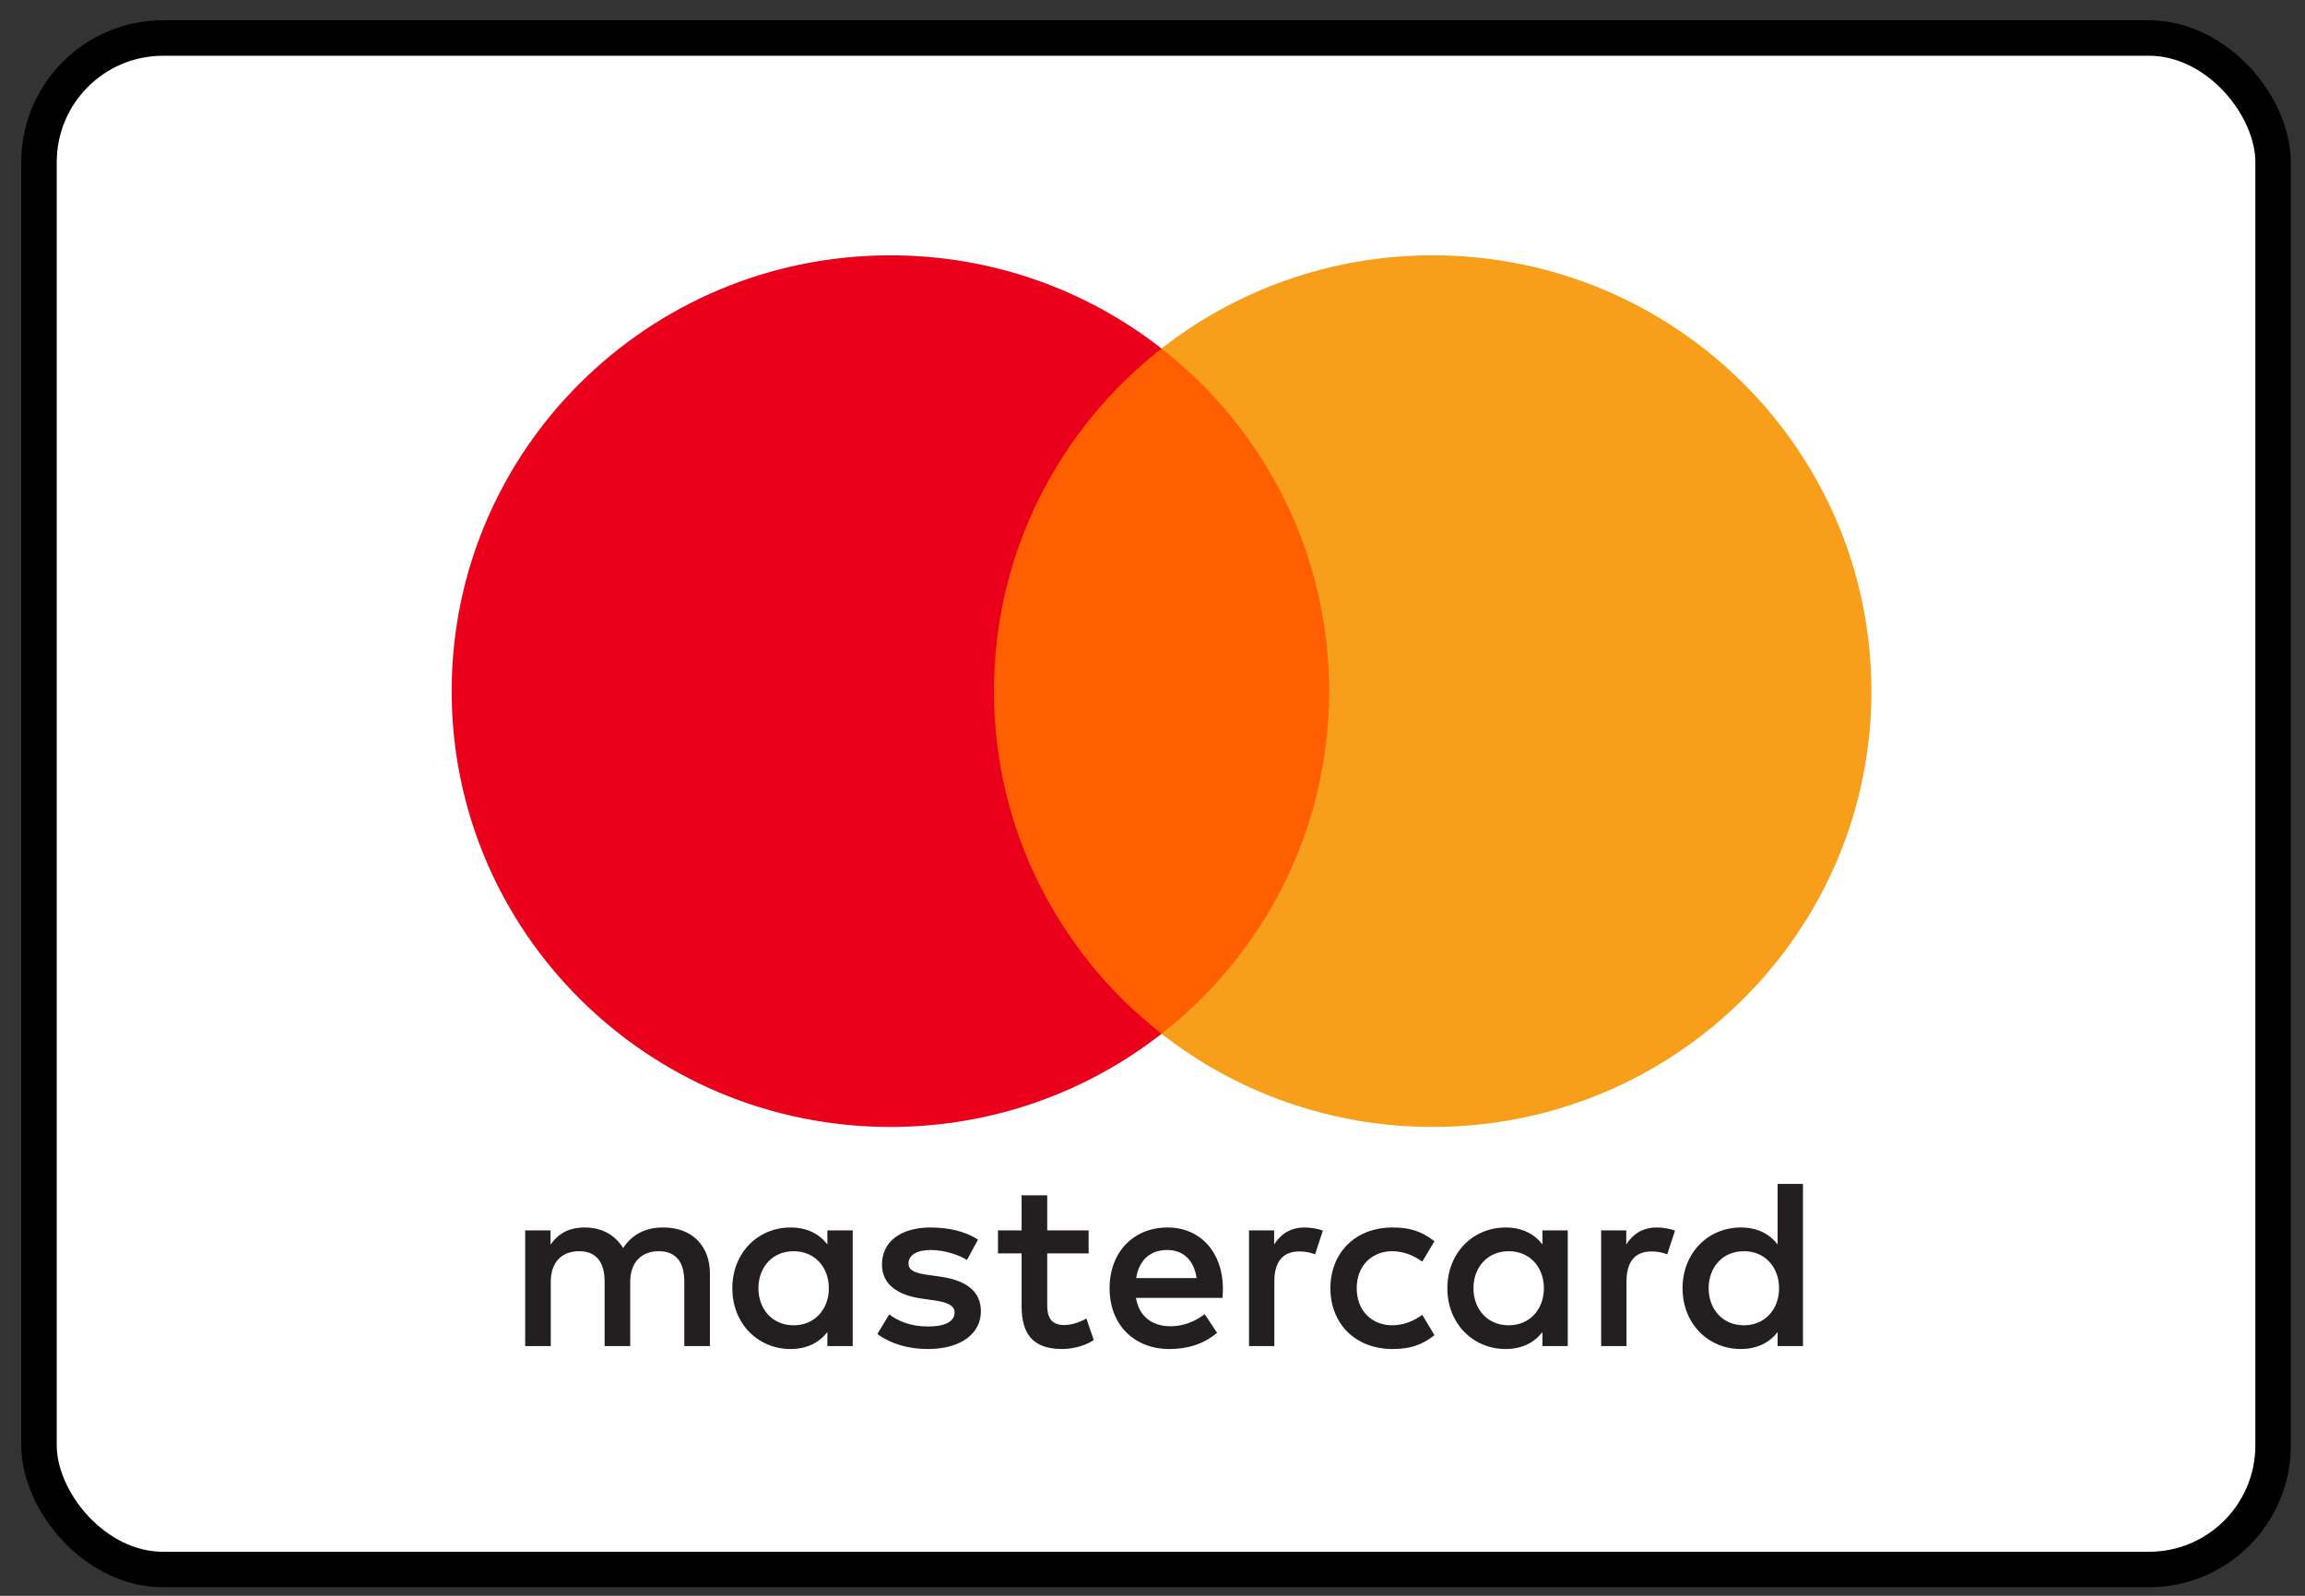
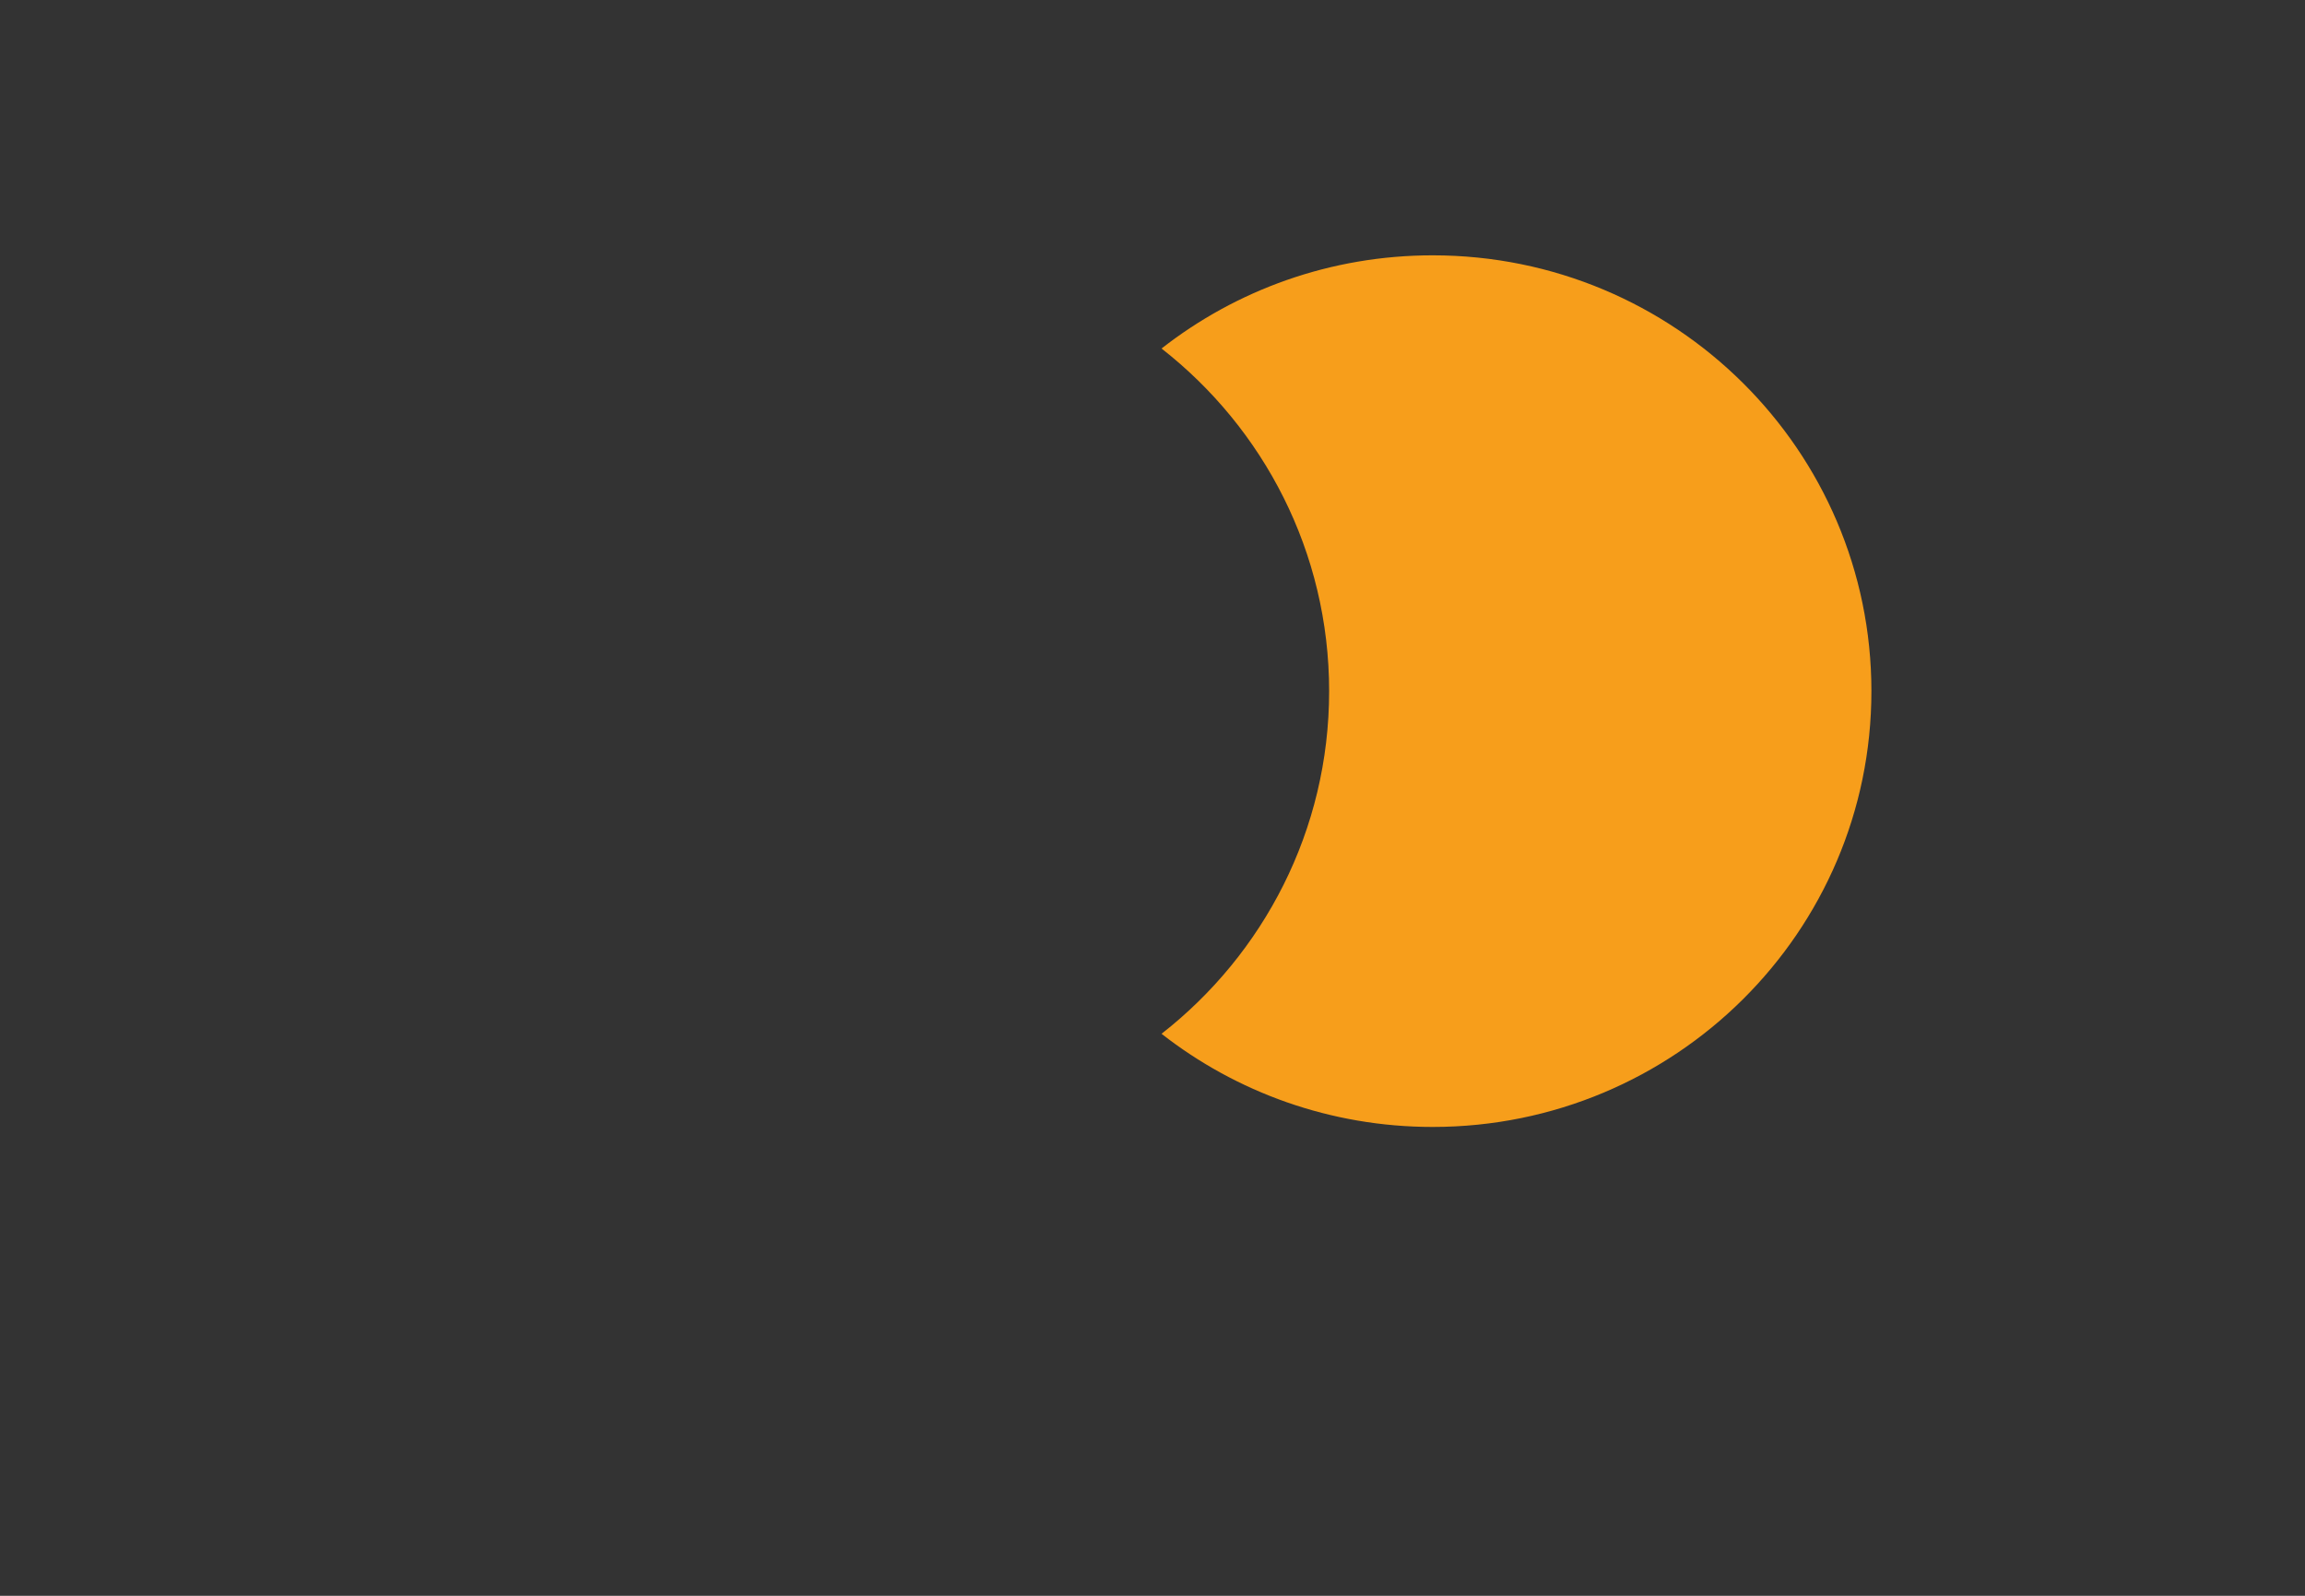
<svg xmlns="http://www.w3.org/2000/svg" width="65" height="45" viewBox="0 0 65 45" fill="none">
  <rect x="0" y="0" width="65" height="45" fill="#333333" stroke="none" />
-   <rect x="1.1" y="1.072" width="63" height="43.187" rx="3.5" fill="white" stroke="black" />
-   <path fill-rule="evenodd" clip-rule="evenodd" d="M24.046 34.696V36.327V37.959H23.332V37.563C23.105 37.856 22.762 38.041 22.294 38.041C21.373 38.041 20.651 37.324 20.651 36.327C20.651 35.331 21.373 34.614 22.294 34.614C22.762 34.614 23.105 34.798 23.332 35.092V34.696H24.046ZM22.383 35.283C21.765 35.283 21.387 35.754 21.387 36.327C21.387 36.901 21.765 37.372 22.383 37.372C22.974 37.372 23.373 36.921 23.373 36.327C23.373 35.733 22.974 35.283 22.383 35.283ZM48.183 36.327C48.183 35.754 48.561 35.283 49.179 35.283C49.771 35.283 50.169 35.733 50.169 36.327C50.169 36.921 49.771 37.372 49.179 37.372C48.561 37.372 48.183 36.901 48.183 36.327ZM50.843 33.386V36.327V37.959H50.128V37.563C49.902 37.856 49.558 38.041 49.091 38.041C48.169 38.041 47.447 37.324 47.447 36.327C47.447 35.331 48.169 34.614 49.091 34.614C49.558 34.614 49.902 34.798 50.128 35.092V33.386H50.843ZM32.912 35.249C33.372 35.249 33.668 35.536 33.744 36.041H32.039C32.115 35.569 32.403 35.249 32.912 35.249ZM31.29 36.327C31.29 35.31 31.963 34.614 32.926 34.614C33.847 34.614 34.479 35.31 34.486 36.327C34.486 36.423 34.479 36.512 34.472 36.6H32.033C32.136 37.188 32.555 37.399 33.015 37.399C33.345 37.399 33.696 37.276 33.971 37.058L34.321 37.584C33.922 37.918 33.469 38.041 32.974 38.041C31.991 38.041 31.29 37.365 31.29 36.327ZM41.551 36.327C41.551 35.754 41.929 35.283 42.547 35.283C43.138 35.283 43.537 35.733 43.537 36.327C43.537 36.921 43.138 37.372 42.547 37.372C41.929 37.372 41.551 36.901 41.551 36.327ZM44.21 34.696V36.327V37.959L43.496 37.959V37.563C43.269 37.856 42.926 38.041 42.459 38.041C41.538 38.041 40.815 37.324 40.815 36.327C40.815 35.331 41.538 34.614 42.459 34.614C42.926 34.614 43.269 34.798 43.496 35.092V34.696H44.21ZM37.517 36.327C37.517 37.317 38.211 38.041 39.27 38.041C39.764 38.041 40.094 37.931 40.451 37.652L40.108 37.078C39.84 37.27 39.558 37.372 39.248 37.372C38.678 37.365 38.259 36.956 38.259 36.327C38.259 35.699 38.678 35.29 39.248 35.283C39.558 35.283 39.84 35.385 40.108 35.576L40.451 35.003C40.094 34.723 39.764 34.614 39.27 34.614C38.211 34.614 37.517 35.337 37.517 36.327ZM45.86 35.092C46.045 34.805 46.314 34.614 46.726 34.614C46.871 34.614 47.077 34.641 47.235 34.703L47.015 35.372C46.864 35.31 46.712 35.29 46.568 35.29C46.1 35.29 45.867 35.59 45.867 36.13V37.959H45.152V34.696L45.86 34.696V35.092ZM27.579 34.955C27.235 34.73 26.762 34.614 26.239 34.614C25.407 34.614 24.871 35.01 24.871 35.658C24.871 36.191 25.27 36.519 26.005 36.621L26.342 36.669C26.734 36.723 26.919 36.826 26.919 37.01C26.919 37.263 26.658 37.406 26.17 37.406C25.675 37.406 25.318 37.249 25.077 37.065L24.741 37.617C25.132 37.904 25.627 38.041 26.163 38.041C27.111 38.041 27.661 37.597 27.661 36.976C27.661 36.402 27.229 36.102 26.514 36L26.177 35.952C25.868 35.911 25.62 35.85 25.62 35.631C25.62 35.392 25.854 35.249 26.245 35.249C26.665 35.249 27.071 35.406 27.27 35.529L27.579 34.955ZM35.93 35.092C36.114 34.805 36.383 34.614 36.795 34.614C36.94 34.614 37.146 34.641 37.304 34.703L37.084 35.372C36.932 35.31 36.782 35.29 36.637 35.29C36.169 35.29 35.936 35.59 35.936 36.13V37.959H35.222V34.696H35.93V35.092ZM30.699 34.696H29.531V33.706H28.809V34.696H28.143V35.344H28.809V36.833C28.809 37.59 29.105 38.041 29.95 38.041C30.259 38.041 30.617 37.945 30.843 37.788L30.637 37.181C30.424 37.303 30.19 37.365 30.005 37.365C29.648 37.365 29.531 37.146 29.531 36.819V35.344H30.699V34.696ZM20.019 35.911V37.959H19.297V36.143C19.297 35.59 19.064 35.283 18.576 35.283C18.102 35.283 17.772 35.583 17.772 36.15V37.959H17.05V36.143C17.05 35.59 16.81 35.283 16.336 35.283C15.847 35.283 15.531 35.583 15.531 36.15V37.959H14.81V34.696H15.525V35.098C15.793 34.716 16.136 34.614 16.487 34.614C16.988 34.614 17.346 34.833 17.572 35.194C17.875 34.736 18.308 34.607 18.727 34.614C19.525 34.621 20.019 35.14 20.019 35.911Z" fill="#231F20" />
-   <path d="M38.168 29.151H27.343V9.827H38.168V29.151Z" fill="#FF5F00" />
-   <path d="M28.029 19.49C28.029 15.57 29.877 12.078 32.755 9.828C30.65 8.182 27.995 7.2 25.108 7.2C18.276 7.2 12.737 12.702 12.737 19.49C12.737 26.277 18.276 31.779 25.108 31.779C27.995 31.779 30.65 30.797 32.755 29.152C29.877 26.902 28.029 23.41 28.029 19.49Z" fill="#EB001B" />
  <path d="M52.773 19.49C52.773 26.277 47.234 31.779 40.402 31.779C37.516 31.779 34.86 30.797 32.755 29.152C35.633 26.902 37.481 23.41 37.481 19.49C37.481 15.57 35.633 12.078 32.755 9.828C34.86 8.182 37.516 7.2 40.402 7.2C47.234 7.2 52.773 12.702 52.773 19.49Z" fill="#F79E1B" />
</svg>